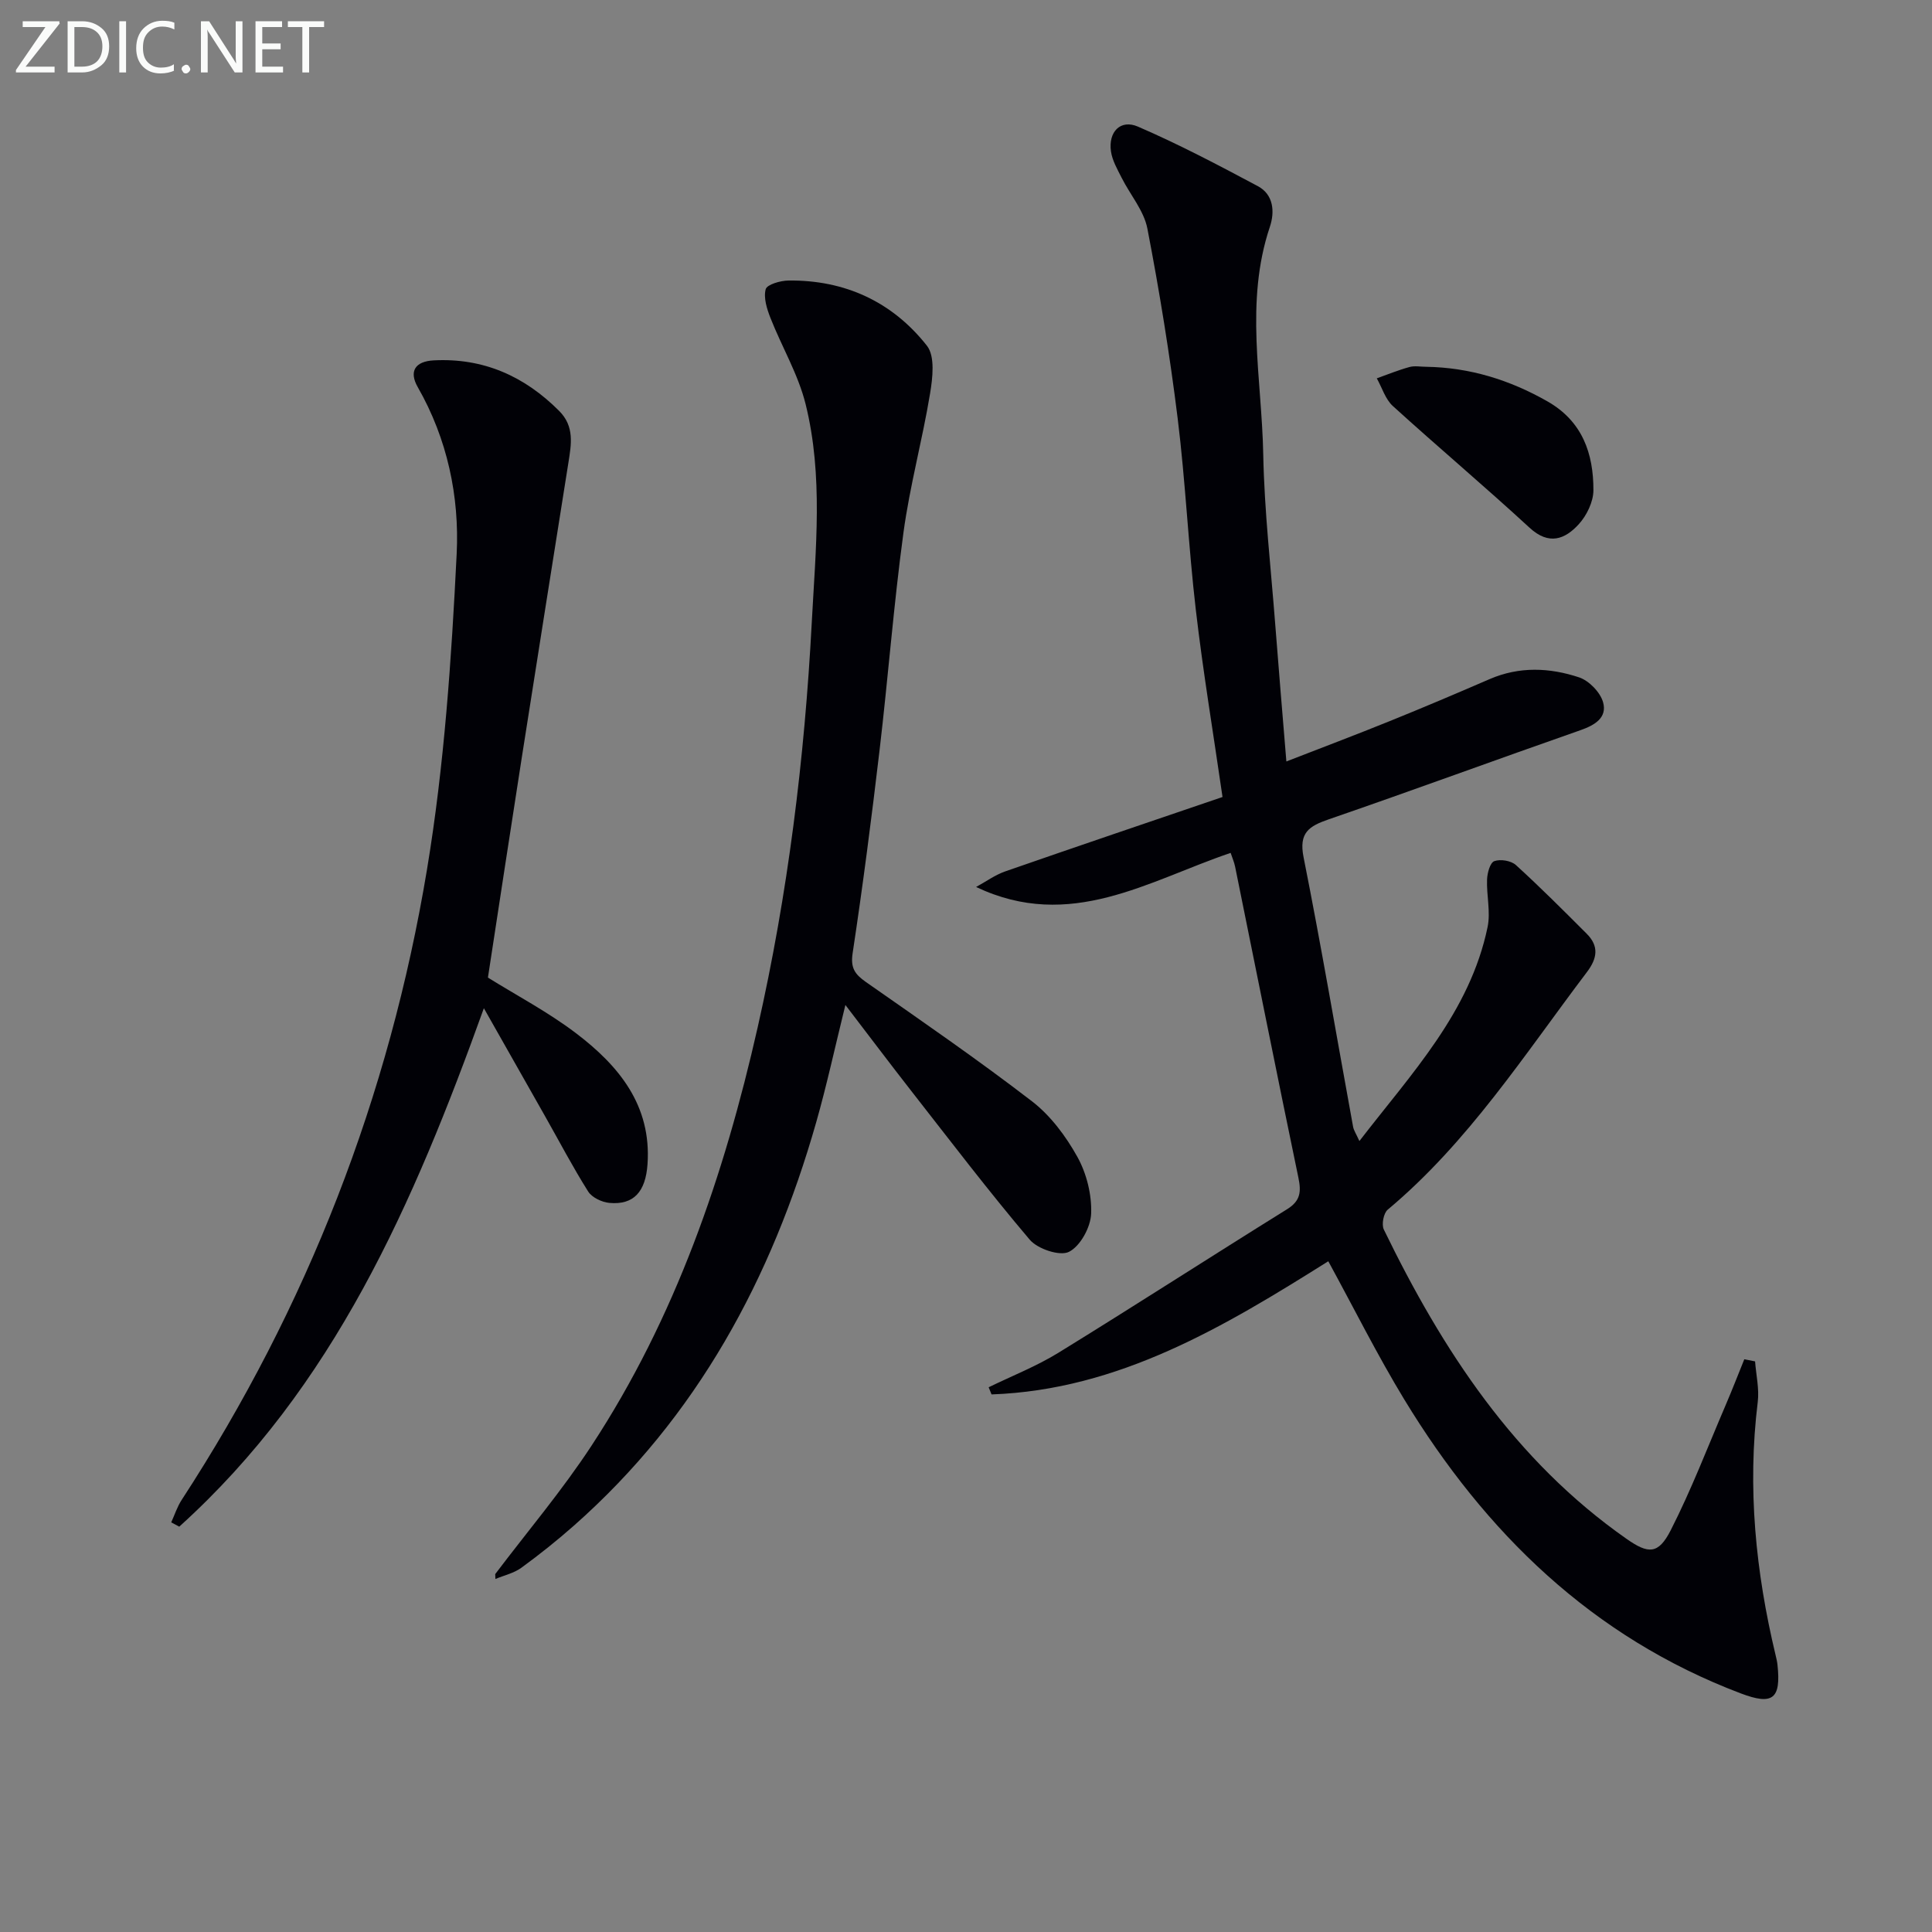
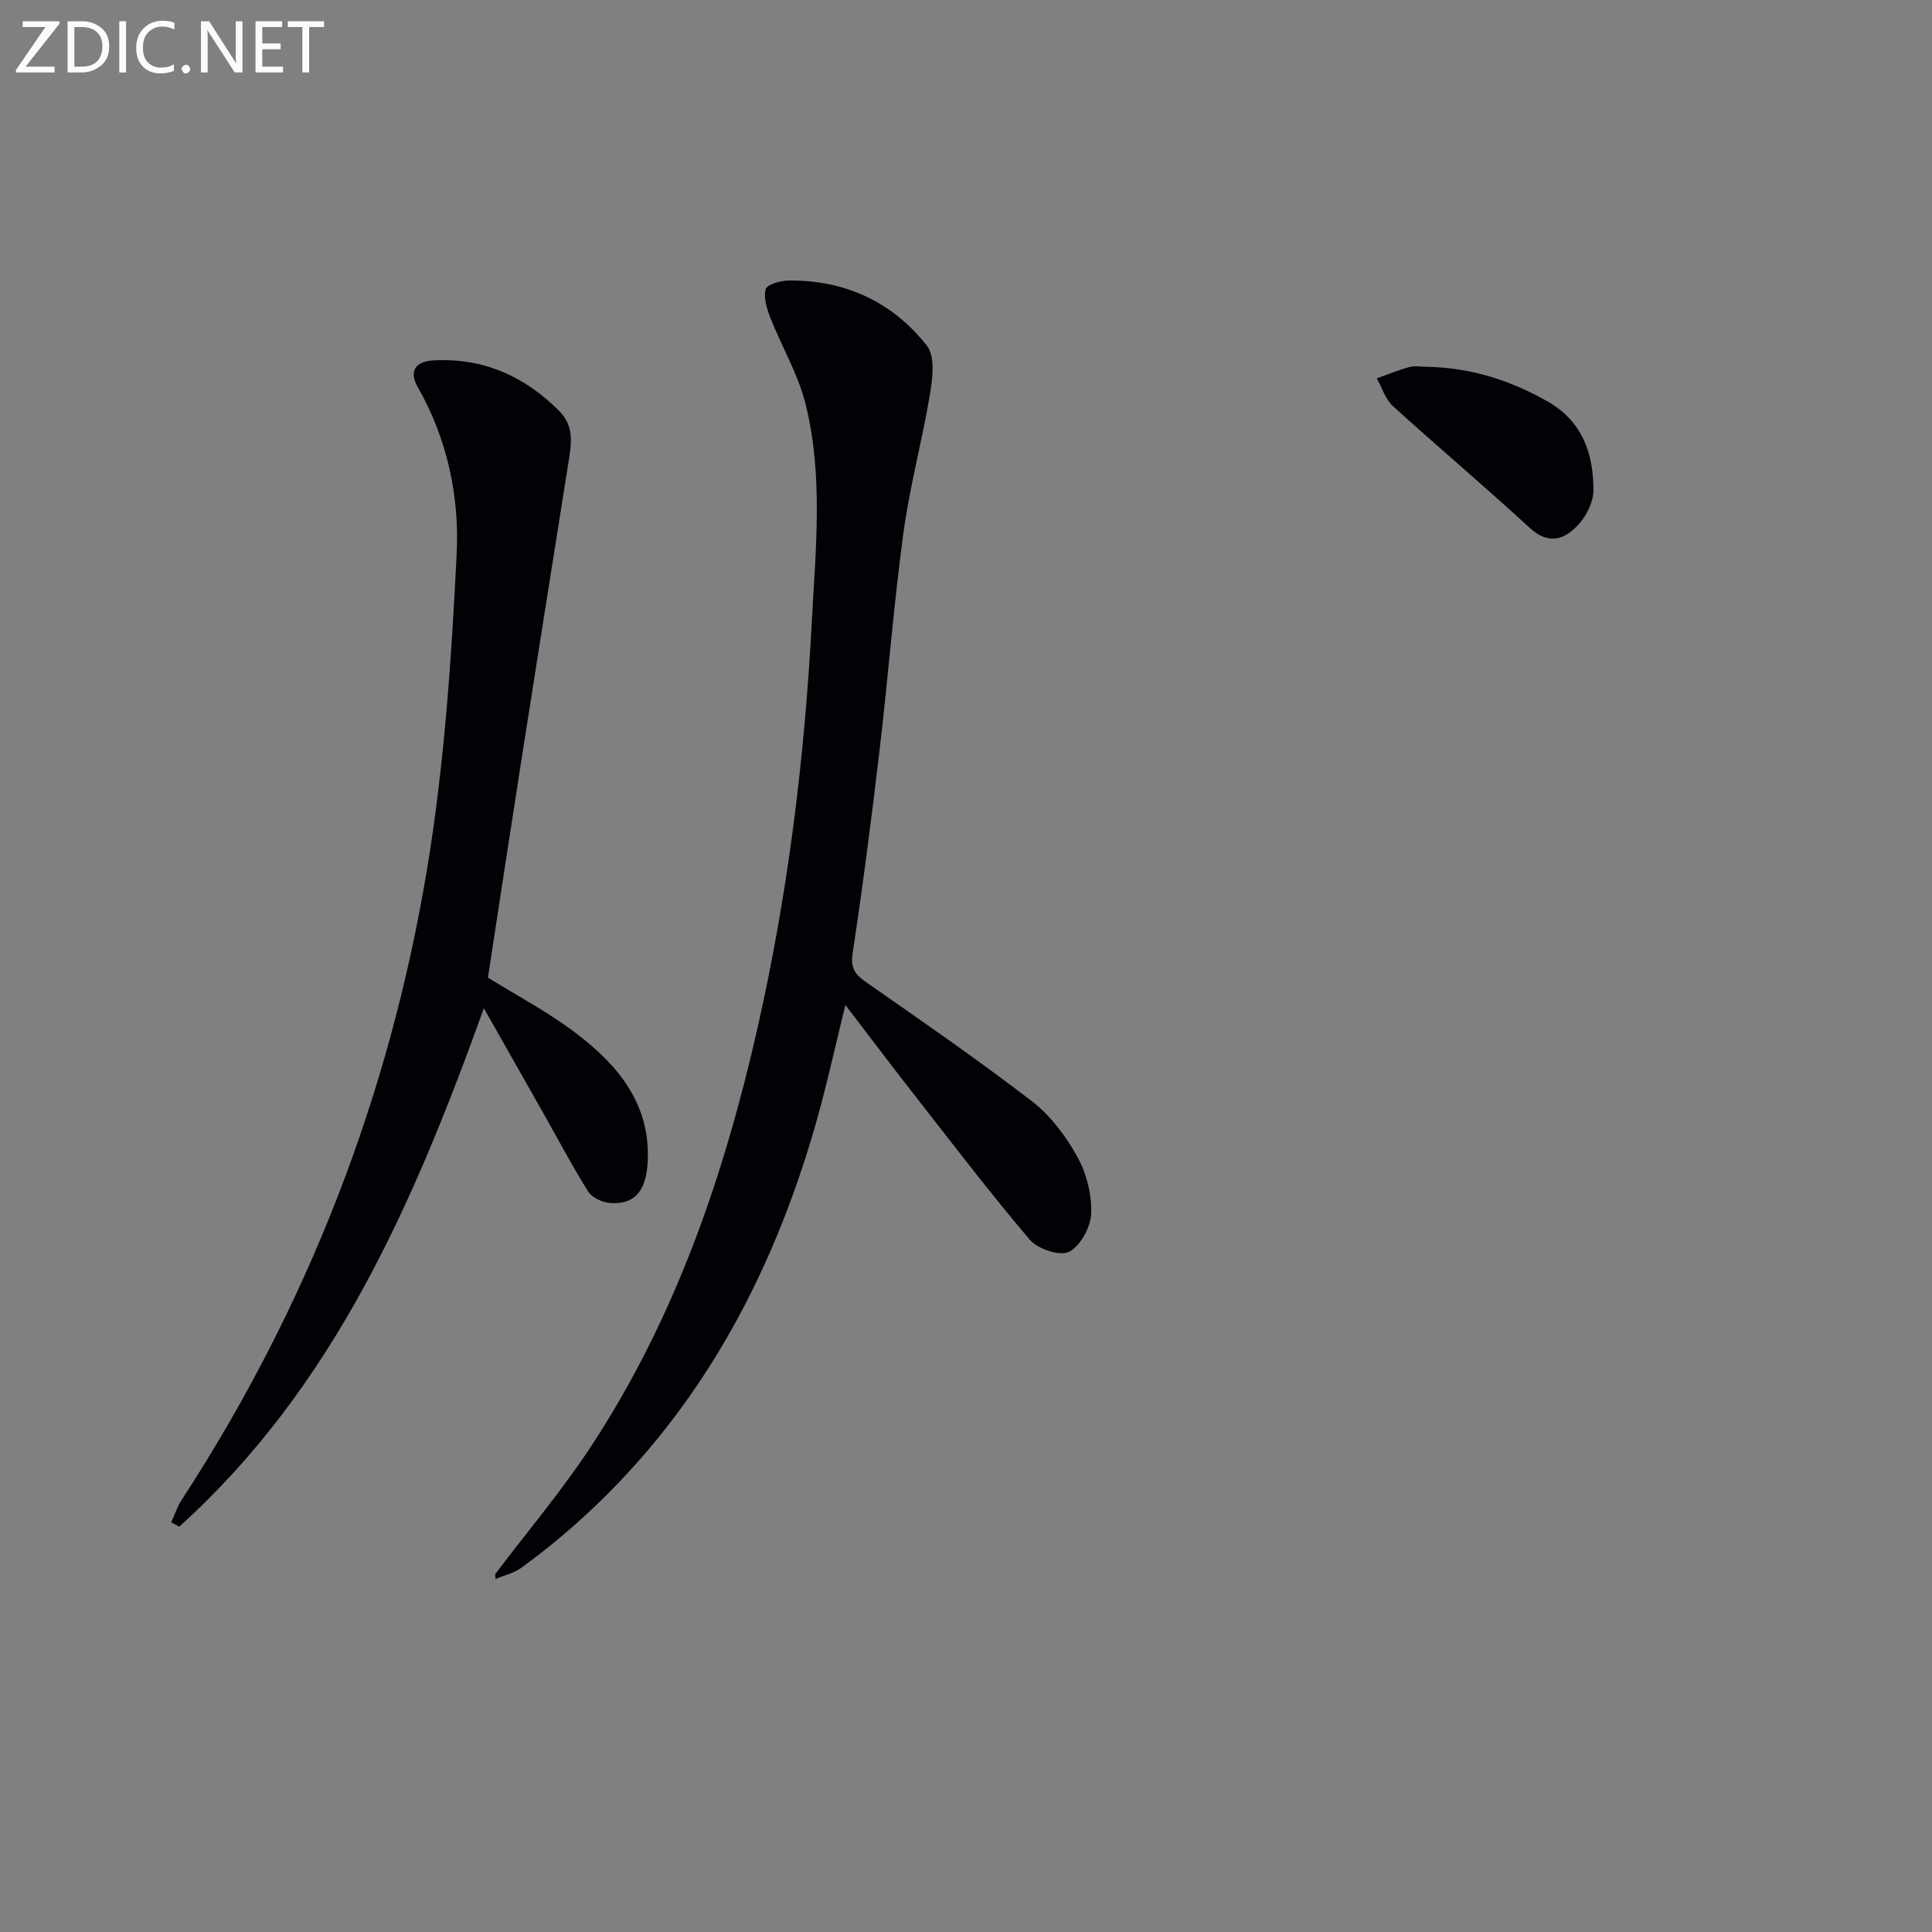
<svg xmlns="http://www.w3.org/2000/svg" enable-background="new 0 0 400 400" viewBox="0 0 400 400">
  <rect x="0" y="0" width="400" height="400" fill="#808080" stroke="none" />
-   <path d="m363.37 281.86c.21 2.81.89 5.69.55 8.43-2.18 17.74-.43 35.17 3.71 52.44.15.64.31 1.29.38 1.95.75 7.06-.96 8.43-7.57 5.93-30.77-11.64-52.91-33.26-69.69-60.85-5.59-9.2-10.41-18.87-15.74-28.63-21.43 13.46-43.3 26.63-69.72 27.57-.2-.49-.4-.99-.6-1.48 4.84-2.36 9.91-4.35 14.47-7.16 15.85-9.76 31.49-19.87 47.31-29.7 2.82-1.75 2.95-3.65 2.34-6.58-4.46-21.42-8.73-42.88-13.09-64.33-.19-.95-.6-1.86-.93-2.87-17.06 5.78-33.2 16.33-52.7 7.06 2.01-1.09 3.91-2.49 6.04-3.23 15.02-5.23 30.09-10.32 44.98-15.4-1.91-13.22-4.04-25.95-5.53-38.76-1.54-13.19-2.13-26.49-3.76-39.66-1.63-13.15-3.76-26.27-6.27-39.28-.72-3.71-3.57-7-5.34-10.53-.88-1.75-1.93-3.56-2.2-5.45-.57-4.02 1.97-6.68 5.58-5.12 8.47 3.66 16.68 7.98 24.83 12.33 3.3 1.76 3.52 5.36 2.49 8.43-5.23 15.58-1.67 31.4-1.37 47.09.23 11.78 1.59 23.54 2.49 35.3.7 9.11 1.47 18.2 2.3 28.29 7.44-2.89 14.46-5.54 21.42-8.36 6.93-2.8 13.81-5.72 20.67-8.69 6.15-2.66 12.43-2.38 18.51-.36 2.06.69 4.39 3.08 4.97 5.15.89 3.17-1.67 4.74-4.69 5.79-17.39 6.08-34.68 12.45-52.1 18.45-4.11 1.42-6.23 2.76-5.22 7.85 3.69 18.54 6.85 37.19 10.25 55.79.14.78.64 1.49 1.31 2.97 10.8-14.03 22.87-26.65 26.54-44.31.65-3.14-.24-6.57-.11-9.85.05-1.35.63-3.48 1.5-3.79 1.26-.46 3.47-.1 4.46.8 5.04 4.58 9.86 9.42 14.68 14.24 2.55 2.55 2.2 5.07.05 7.91-12.94 17.09-24.57 35.25-41.26 49.21-.86.72-1.31 3.08-.8 4.12 12.13 24.96 27.03 47.79 50.27 64.05 4.5 3.15 6.56 3.21 9.11-1.77 4.28-8.39 7.66-17.24 11.38-25.92 1.35-3.15 2.59-6.34 3.87-9.51.76.15 1.5.3 2.23.44z" fill="#010106" />
  <path d="m102.53 325.9c6.68-8.84 13.88-17.34 19.94-26.59 17.36-26.47 27.46-55.96 34.4-86.62 6.25-27.61 9.71-55.59 11.2-83.86.8-15.13 2.41-30.29-1.28-45.17-1.53-6.16-4.92-11.84-7.27-17.82-.74-1.88-1.47-4.18-.99-5.96.27-.98 3.04-1.78 4.7-1.8 11.7-.14 21.53 4.41 28.68 13.5 1.71 2.17 1.19 6.66.65 9.9-1.59 9.64-4.2 19.13-5.51 28.8-2.03 14.97-3.18 30.07-4.95 45.08-1.65 14.02-3.46 28.02-5.57 41.98-.47 3.08.47 4.37 2.74 5.97 11.57 8.09 23.22 16.11 34.4 24.71 3.84 2.96 7.01 7.22 9.39 11.5 1.91 3.44 3 7.83 2.85 11.74-.1 2.81-2.23 6.73-4.59 7.92-1.88.95-6.49-.59-8.12-2.51-8.49-10-16.44-20.46-24.53-30.8-4.39-5.62-8.68-11.32-13.64-17.8-2.17 8.79-3.86 16.62-6.05 24.31-9.21 32.31-24.64 60.94-50.14 83.47-3.49 3.08-7.14 6-10.9 8.74-1.54 1.12-3.57 1.57-5.37 2.32 0-.33-.02-.67-.04-1.01z" fill="#010106" />
  <path d="m100.18 208.74c-14.57 40.5-31.11 78.49-63.07 107.34-.55-.3-1.11-.59-1.66-.89.71-1.56 1.24-3.24 2.17-4.66 26.03-39.95 42.99-83.58 50.78-130.48 3.58-21.56 5.07-43.54 6.15-65.4.58-11.85-1.92-23.78-8.06-34.5-1.86-3.26-.56-5.34 3.32-5.54 10.26-.53 18.77 3.26 25.96 10.47 3.21 3.22 2.51 6.92 1.91 10.73-3.22 20.3-6.45 40.6-9.63 60.91-2.38 15.21-4.69 30.44-7.03 45.68 5.91 3.68 12.41 7.1 18.19 11.48 8.87 6.73 15.71 14.94 14.85 27.17-.4 5.71-2.87 8.45-7.88 8-1.56-.14-3.61-1.11-4.4-2.35-3.18-5.04-5.95-10.34-8.89-15.53-4.22-7.47-8.47-14.95-12.71-22.43z" fill="#010106" />
  <path d="m295.3 75.94c9 .15 17.27 2.71 25.08 7.16 7.24 4.12 9.54 10.8 9.52 18.41-.01 2.38-1.38 5.21-3.03 7.02-2.86 3.14-6.18 4.42-10.18.74-9.29-8.56-18.97-16.71-28.32-25.21-1.55-1.41-2.23-3.79-3.32-5.73 2.25-.8 4.46-1.71 6.76-2.34 1.09-.3 2.32-.05 3.49-.05z" fill="#010106" />
  <g fill="#fafbfa">
    <path d="m12.4 4.8-7.1 9h6v1.2h-8v-.5l6.1-8.9h-4.7v-1.2h7.6v.4z" />
    <path d="m14 14v-9.6h3c1.6 0 2.9.5 4 1.4s1.6 2.2 1.6 3.8-.5 3-1.6 3.9-2.4 1.5-4 1.5h-3zm1.4-8.4v8.2h1.6c1.3 0 2.4-.4 3.1-1.1s1.1-1.8 1.1-3.1-.4-2.3-1.2-3-1.8-1-3.1-1z" />
    <path d="m26.1 4.4v10.6h-1.4v-10.6z" />
    <path d="m36.1 14.6c-.8.4-1.8.6-2.9.6-1.5 0-2.7-.5-3.6-1.4s-1.4-2.2-1.4-3.8c0-1.7.5-3.1 1.5-4.1s2.3-1.6 3.9-1.6c1 0 1.8.1 2.5.4v1.4c-.8-.4-1.6-.6-2.5-.6-1.2 0-2.1.4-2.9 1.2s-1.1 1.8-1.1 3.2c0 1.3.3 2.3 1 3s1.6 1.1 2.7 1.1c1 0 2-.2 2.7-.7v1.3z" />
    <path d="m37.6 14.3c0-.2.1-.5.3-.6s.4-.3.6-.3c.3 0 .5.1.6.3s.3.4.3.6-.1.4-.3.6-.4.3-.6.3c-.3 0-.5-.1-.6-.3s-.3-.4-.3-.6z" />
    <path d="m50.2 15h-1.6l-5.3-8.2c-.2-.2-.3-.5-.4-.7 0 .2.1.7.1 1.5v7.4h-1.4v-10.6h1.7l5.2 8.1c.2.4.4.6.4.7 0-.3-.1-.8-.1-1.5v-7.3h1.4z" />
    <path d="m58.6 15h-5.7v-10.6h5.5v1.2h-4.1v3.4h3.8v1.2h-3.8v3.6h4.3z" />
    <path d="m67.1 5.6h-3.1v9.4h-1.4v-9.4h-3v-1.2h7.5z" />
  </g>
</svg>